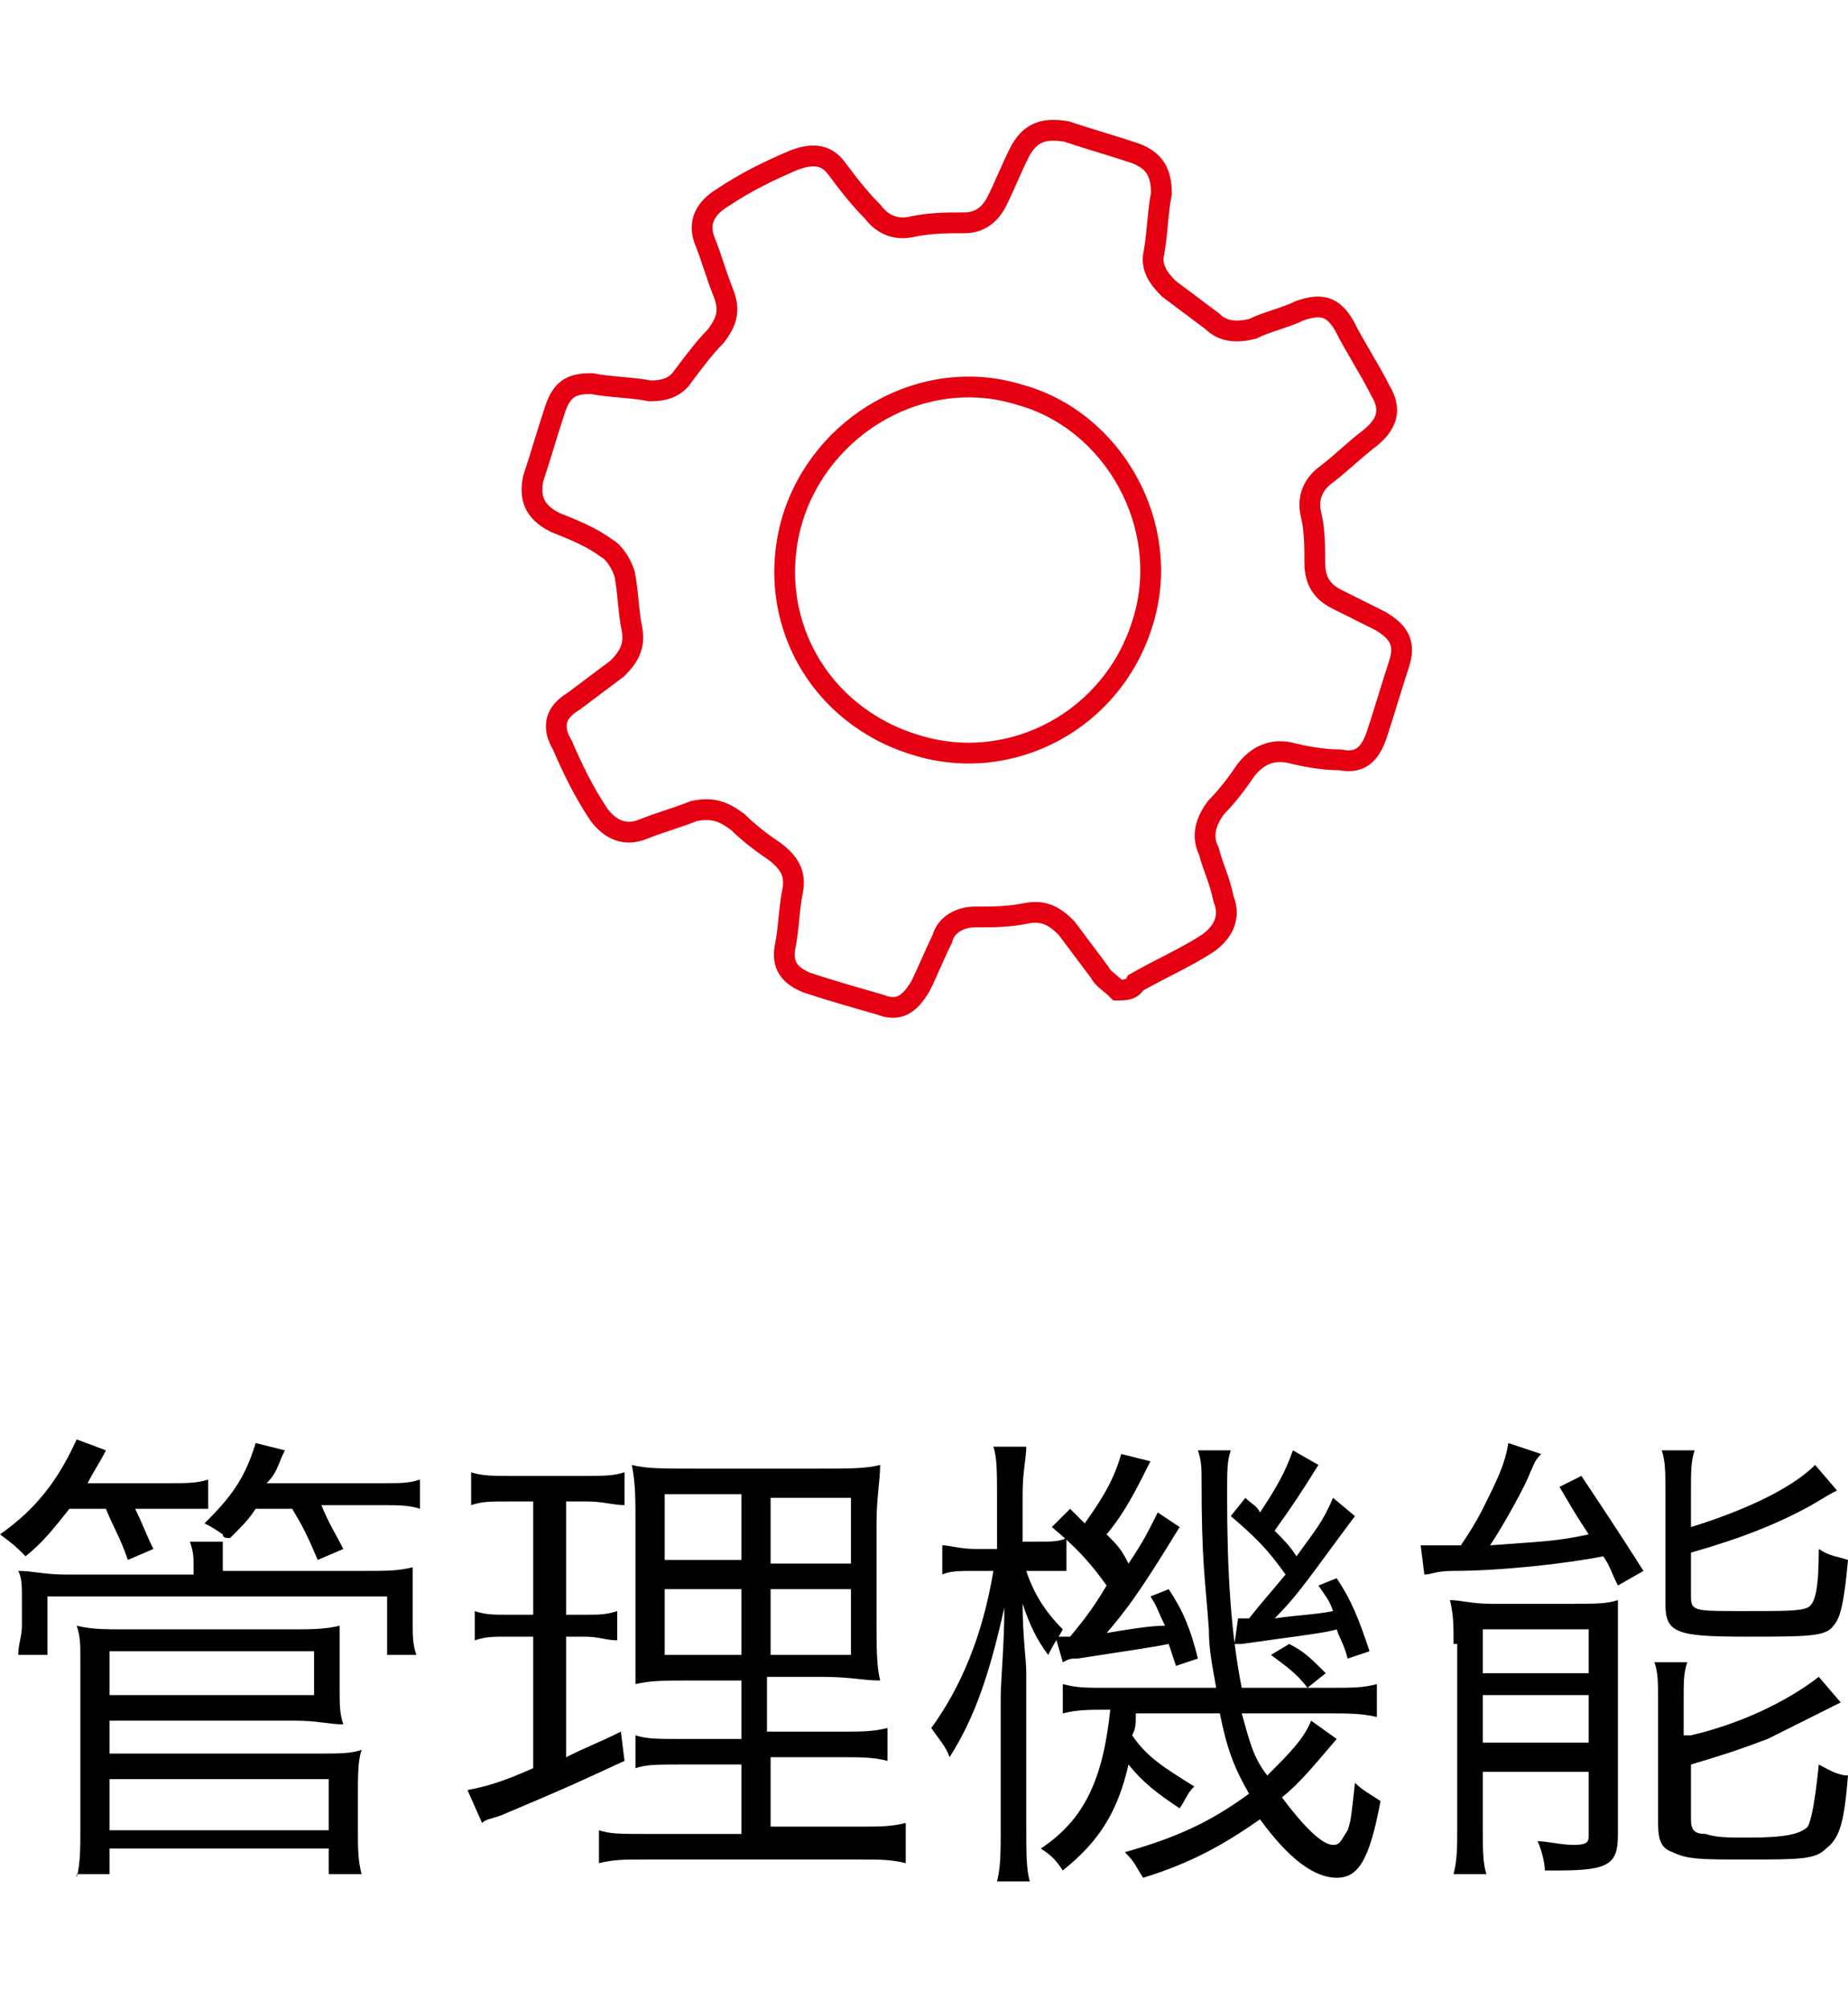
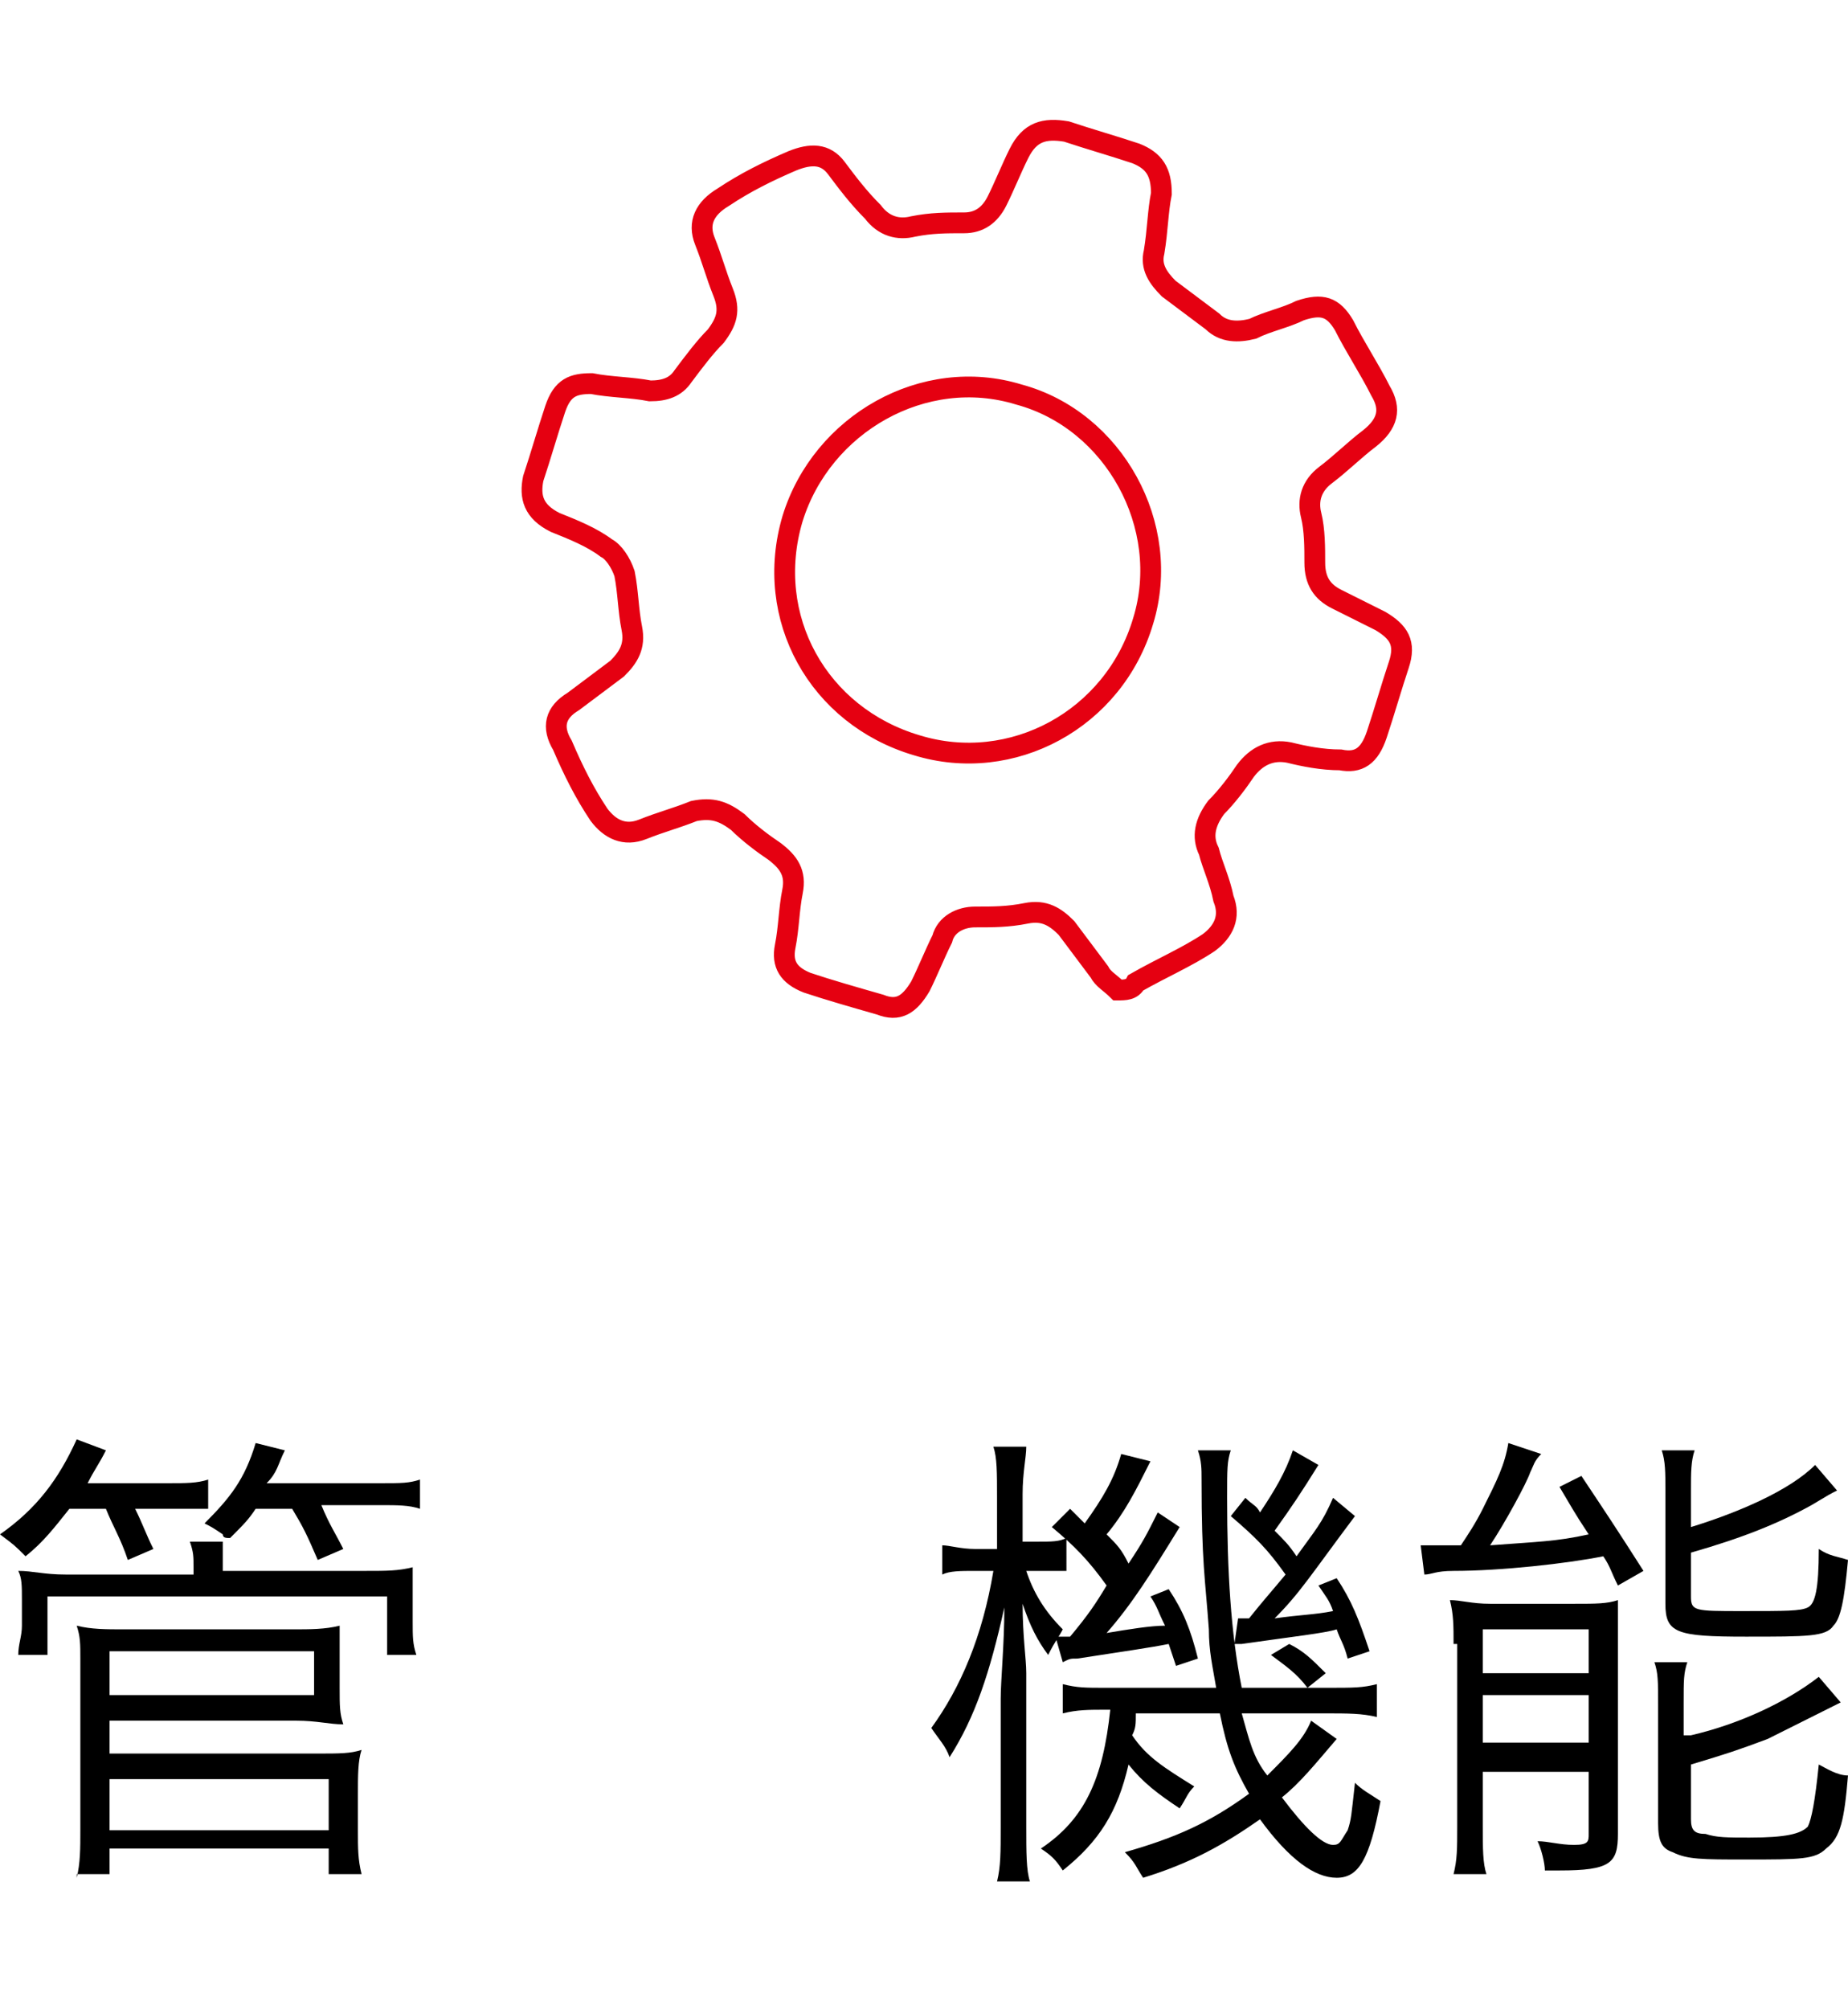
<svg xmlns="http://www.w3.org/2000/svg" version="1.1" id="レイヤー_1" x="0px" y="0px" width="50.6px" height="55px" viewBox="0 0 50.6 55" enable-background="new 0 0 50.6 55" xml:space="preserve">
  <g>
    <g>
-       <path d="M1.9,41.3c-0.4,0.5-0.7,0.9-1.2,1.3C0.4,42.3,0.4,42.3,0,42c1-0.7,1.6-1.5,2.1-2.6l0.8,0.3c-0.2,0.4-0.3,0.5-0.5,0.9h2.2    c0.5,0,0.8,0,1.1-0.1v0.8c-0.4,0-0.4,0-1,0h-1C3.9,41.7,4,42,4.2,42.4l-0.7,0.3c-0.2-0.6-0.4-0.9-0.6-1.4H1.9z M6.1,42    c-0.3-0.2-0.3-0.2-0.5-0.3C6.3,41,6.7,40.5,7,39.5l0.8,0.2c-0.2,0.4-0.2,0.6-0.5,0.9h3.1c0.6,0,0.8,0,1.1-0.1v0.8    c-0.3-0.1-0.6-0.1-1.1-0.1H8.8C9,41.7,9.2,42,9.4,42.4l-0.7,0.3C8.4,42,8.3,41.8,8,41.3h-1c-0.2,0.3-0.3,0.4-0.7,0.8    C6.2,42.1,6.1,42.1,6.1,42c0,0.3,0,0.4,0,0.7V43h3.9c0.6,0,0.9,0,1.3-0.1c0,0.2,0,0.4,0,0.8v0.7c0,0.4,0,0.6,0.1,0.9h-0.8v-1.6    H1.3v1.6H0.5c0-0.3,0.1-0.5,0.1-0.8v-0.7c0-0.4,0-0.6-0.1-0.8c0.4,0,0.7,0.1,1.3,0.1h3.5v-0.2c0-0.3,0-0.4-0.1-0.7H6.1z M2.1,51.4    c0.1-0.4,0.1-0.8,0.1-1.3v-4.7c0-0.4,0-0.6-0.1-0.9c0.4,0.1,0.8,0.1,1.3,0.1H8c0.5,0,0.9,0,1.3-0.1c0,0.2,0,0.5,0,0.9v0.8    c0,0.5,0,0.7,0.1,1c-0.4,0-0.7-0.1-1.3-0.1H3V48h5.7c0.6,0,0.9,0,1.2-0.1c-0.1,0.3-0.1,0.7-0.1,1.2v1c0,0.5,0,0.8,0.1,1.2H9v-0.7    H3v0.7H2.1z M3,46.4h5.6v-1.2H3V46.4z M3,50.1h6v-1.4H3V50.1z" />
-       <path d="M13.9,41.1c-0.5,0-0.7,0-1,0.1v-0.9c0.3,0.1,0.6,0.1,1.1,0.1h2c0.5,0,0.8,0,1.1-0.1v0.9c-0.3,0-0.6-0.1-1-0.1h-0.6v3.1    h0.5c0.4,0,0.6,0,0.9-0.1v0.8c-0.3,0-0.5-0.1-0.9-0.1h-0.5v3.3c0.6-0.3,0.9-0.4,1.5-0.7l0.1,0.8c-1.3,0.6-1.5,0.7-3.4,1.5    c-0.3,0.1-0.4,0.1-0.5,0.2L12.8,49c0.5-0.1,0.9-0.2,1.8-0.6v-3.6h-0.7c-0.4,0-0.6,0-0.9,0.1v-0.8c0.3,0.1,0.5,0.1,0.9,0.1h0.7    v-3.1H13.9z M19,46c-0.8,0-1.2,0-1.6,0.1c0-0.2,0-0.4,0-0.5c0-0.3,0-0.3,0-1v-2.8c0-0.8,0-1.2-0.1-1.7c0.4,0.1,0.8,0.1,1.7,0.1    h3.4c0.9,0,1.3,0,1.7-0.1c0,0.4-0.1,0.9-0.1,1.6v2.6c0,0.8,0,1.3,0.1,1.7c-0.5,0-0.8-0.1-1.6-0.1h-1.5v1.5H23c0.6,0,0.9,0,1.3-0.1    v0.9c-0.4-0.1-0.7-0.1-1.3-0.1h-1.9v1.9h2.4c0.6,0,0.9,0,1.3-0.1V51c-0.4-0.1-0.7-0.1-1.3-0.1h-5.8c-0.6,0-0.9,0-1.3,0.1v-0.9    c0.3,0.1,0.6,0.1,1.2,0.1h2.7v-1.9h-1.7c-0.6,0-0.9,0-1.2,0.1v-0.9c0.3,0.1,0.6,0.1,1.2,0.1h1.7V46H19z M18.2,40.9v1.8h2.1v-1.8    H18.2z M18.2,43.5v1.8h2.1v-1.8H18.2z M21.1,42.8h2.2v-1.8h-2.2V42.8z M21.1,45.3h2.2v-1.8h-2.2V45.3z" />
+       <path d="M1.9,41.3c-0.4,0.5-0.7,0.9-1.2,1.3C0.4,42.3,0.4,42.3,0,42c1-0.7,1.6-1.5,2.1-2.6l0.8,0.3c-0.2,0.4-0.3,0.5-0.5,0.9h2.2    c0.5,0,0.8,0,1.1-0.1v0.8c-0.4,0-0.4,0-1,0h-1C3.9,41.7,4,42,4.2,42.4l-0.7,0.3c-0.2-0.6-0.4-0.9-0.6-1.4H1.9z M6.1,42    c-0.3-0.2-0.3-0.2-0.5-0.3C6.3,41,6.7,40.5,7,39.5l0.8,0.2c-0.2,0.4-0.2,0.6-0.5,0.9h3.1c0.6,0,0.8,0,1.1-0.1v0.8    c-0.3-0.1-0.6-0.1-1.1-0.1H8.8C9,41.7,9.2,42,9.4,42.4l-0.7,0.3C8.4,42,8.3,41.8,8,41.3h-1c-0.2,0.3-0.3,0.4-0.7,0.8    C6.2,42.1,6.1,42.1,6.1,42c0,0.3,0,0.4,0,0.7V43h3.9c0.6,0,0.9,0,1.3-0.1c0,0.2,0,0.4,0,0.8v0.7c0,0.4,0,0.6,0.1,0.9h-0.8v-1.6    H1.3v1.6H0.5c0-0.3,0.1-0.5,0.1-0.8v-0.7c0-0.4,0-0.6-0.1-0.8c0.4,0,0.7,0.1,1.3,0.1h3.5v-0.2c0-0.3,0-0.4-0.1-0.7H6.1z M2.1,51.4    c0.1-0.4,0.1-0.8,0.1-1.3v-4.7c0-0.4,0-0.6-0.1-0.9c0.4,0.1,0.8,0.1,1.3,0.1H8c0.5,0,0.9,0,1.3-0.1c0,0.2,0,0.5,0,0.9v0.8    c0,0.5,0,0.7,0.1,1c-0.4,0-0.7-0.1-1.3-0.1H3V48h5.7c0.6,0,0.9,0,1.2-0.1c-0.1,0.3-0.1,0.7-0.1,1.2v1c0,0.5,0,0.8,0.1,1.2H9v-0.7    H3v0.7H2.1z M3,46.4h5.6v-1.2H3V46.4M3,50.1h6v-1.4H3V50.1z" />
      <path d="M27.3,41c0-0.7,0-1.1-0.1-1.4h0.9c0,0.3-0.1,0.7-0.1,1.3v1.3h0.4c0.4,0,0.6,0,0.8-0.1V43C29,43,28.8,43,28.4,43h-0.3    c0.2,0.6,0.5,1.1,1,1.6c-0.1,0.2-0.2,0.3-0.4,0.7c-0.3-0.4-0.5-0.8-0.7-1.4c0,0.9,0.1,1.5,0.1,1.9V50c0,0.7,0,1.2,0.1,1.5h-0.9    c0.1-0.4,0.1-0.8,0.1-1.5v-3.5c0-0.5,0.1-1.5,0.1-2.5c-0.4,1.8-0.8,3-1.5,4.1c-0.1-0.3-0.3-0.5-0.5-0.8c0.8-1.1,1.4-2.5,1.7-4.3    h-0.5c-0.4,0-0.7,0-0.9,0.1v-0.8c0.2,0,0.5,0.1,0.9,0.1h0.6V41z M31.1,46.9c0,0.3,0,0.4-0.1,0.6c0.4,0.6,0.9,0.9,1.7,1.4    c-0.2,0.2-0.2,0.3-0.4,0.6c-0.6-0.4-1-0.7-1.4-1.2c-0.3,1.3-0.8,2.1-1.8,2.9c-0.2-0.3-0.3-0.4-0.6-0.6c1.2-0.8,1.7-1.9,1.9-3.8    h-0.1c-0.5,0-0.8,0-1.2,0.1v-0.8c0.4,0.1,0.6,0.1,1.2,0.1h3c-0.1-0.6-0.2-1-0.2-1.6c-0.1-1.4-0.2-1.8-0.2-4.1c0-0.3,0-0.5-0.1-0.8    h0.9c-0.1,0.3-0.1,0.5-0.1,1.3c0,2,0.1,3.7,0.4,5.2h2.3c0.8,0,1,0,1.4-0.1V47c-0.4-0.1-0.8-0.1-1.4-0.1H34    c0.2,0.7,0.3,1.2,0.7,1.7c0.6-0.6,1-1,1.2-1.5l0.7,0.5c-0.6,0.7-1,1.2-1.5,1.6c0.6,0.8,1.1,1.3,1.4,1.3c0.2,0,0.2-0.1,0.4-0.4    c0.1-0.3,0.1-0.4,0.2-1.3c0.2,0.2,0.4,0.3,0.7,0.5c-0.3,1.6-0.6,2.1-1.2,2.1c-0.6,0-1.3-0.5-2.1-1.6c-1,0.7-1.9,1.2-3.2,1.6    c-0.2-0.3-0.2-0.4-0.5-0.7c1.4-0.4,2.3-0.8,3.4-1.6c-0.4-0.7-0.6-1.2-0.8-2.2H31.1z M31.5,40c-0.4,0.8-0.7,1.4-1.2,2    c0.3,0.3,0.4,0.4,0.6,0.8c0.4-0.6,0.5-0.8,0.8-1.4l0.6,0.4c-0.8,1.3-1.3,2.1-2,2.9c0.6-0.1,1.2-0.2,1.6-0.2    c-0.2-0.4-0.2-0.5-0.4-0.8l0.5-0.2c0.4,0.6,0.6,1.1,0.8,1.9l-0.6,0.2c-0.1-0.3-0.1-0.3-0.2-0.6c-0.5,0.1-1.2,0.2-2.5,0.4    c-0.2,0-0.2,0-0.4,0.1l-0.2-0.7c0.1,0,0.1,0,0.2,0c0.1,0,0.1,0,0.2,0c0.5-0.6,0.7-0.9,1-1.4c-0.5-0.7-0.9-1.1-1.5-1.6l0.5-0.5    c0.1,0.1,0.2,0.2,0.4,0.4c0.5-0.7,0.8-1.2,1-1.9L31.5,40z M33.9,44.3c0.1,0,0.1,0,0.2,0c0,0,0.1,0,0.1,0c0.4-0.5,0.5-0.6,1-1.2    c-0.5-0.7-0.8-1-1.5-1.6l0.4-0.5c0.2,0.2,0.3,0.2,0.4,0.4c0.4-0.6,0.7-1.1,0.9-1.7l0.7,0.4c-0.5,0.8-0.7,1.1-1.2,1.8    c0.3,0.3,0.4,0.4,0.6,0.7c0.5-0.7,0.7-0.9,1-1.6l0.6,0.5c-1.2,1.6-1.5,2.1-2.2,2.8c0.7-0.1,1.1-0.1,1.6-0.2    c-0.1-0.3-0.2-0.4-0.4-0.7l0.5-0.2c0.4,0.6,0.6,1.1,0.9,2l-0.6,0.2c-0.1-0.4-0.2-0.5-0.3-0.8c-0.3,0.1-1.2,0.2-2.6,0.4    c-0.1,0-0.1,0-0.2,0L33.9,44.3z M35.3,45c0.4,0.2,0.6,0.4,1,0.8l-0.5,0.4c-0.3-0.4-0.6-0.6-1-0.9L35.3,45z" />
      <path d="M38.9,42.3c0.2,0,0.5,0,0.6,0c0.1,0,0.1,0,0.5,0c0.2-0.3,0.4-0.6,0.6-1c0.4-0.8,0.6-1.2,0.7-1.8l0.9,0.3    C42,40,42,40.1,41.9,40.3c-0.1,0.3-0.7,1.4-1.1,2c1.3-0.1,1.8-0.1,2.7-0.3c-0.4-0.6-0.5-0.8-0.8-1.3l0.6-0.3    c0.6,0.9,1,1.5,1.7,2.6l-0.7,0.4c-0.2-0.4-0.2-0.5-0.4-0.8c-1,0.2-2.8,0.4-4.1,0.4c-0.5,0-0.6,0.1-0.8,0.1L38.9,42.3z M39.8,45    c0-0.5,0-0.8-0.1-1.2c0.3,0,0.6,0.1,1.1,0.1h2.3c0.6,0,0.9,0,1.2-0.1c0,0.2,0,0.6,0,0.9v5.5c0,0.8-0.2,1-1.6,1c-0.1,0-0.2,0-0.4,0    c0-0.2-0.1-0.6-0.2-0.8c0.3,0,0.6,0.1,1,0.1c0.4,0,0.4-0.1,0.4-0.3v-1.7h-2.9V50c0,0.6,0,1,0.1,1.3h-0.9c0.1-0.4,0.1-0.7,0.1-1.3    V45z M40.6,45.8h2.9v-1.2h-2.9V45.8z M40.6,47.7h2.9v-1.3h-2.9V47.7z M46.3,41.8c1.3-0.4,2.7-1,3.4-1.7l0.6,0.7    c-0.2,0.1-0.2,0.1-0.7,0.4c-0.9,0.5-1.9,0.9-3.3,1.3v1.2c0,0.4,0.1,0.4,1.4,0.4c1.2,0,1.6,0,1.8-0.1c0.2-0.1,0.3-0.5,0.3-1.6    c0.3,0.2,0.5,0.2,0.8,0.3c-0.1,1.1-0.2,1.6-0.4,1.8c-0.2,0.3-0.7,0.3-2.4,0.3c-1.9,0-2.2-0.1-2.2-0.9v-3.1c0-0.5,0-0.8-0.1-1.1    h0.9c-0.1,0.3-0.1,0.6-0.1,1.1V41.8z M46.3,47.5c1.3-0.3,2.6-0.9,3.5-1.6l0.6,0.7c-0.6,0.3-1.6,0.8-2,1c-0.8,0.3-1.1,0.4-2.1,0.7    v1.5c0,0.3,0.1,0.4,0.4,0.4c0.3,0.1,0.6,0.1,1.2,0.1c1,0,1.4-0.1,1.6-0.3c0.1-0.2,0.2-0.7,0.3-1.7c0.2,0.1,0.5,0.3,0.8,0.3    c-0.1,1.2-0.2,1.7-0.6,2c-0.3,0.3-0.7,0.3-2.2,0.3c-1.2,0-1.6,0-2-0.2c-0.3-0.1-0.4-0.3-0.4-0.8v-3.2c0-0.7,0-0.9-0.1-1.2h0.9    c-0.1,0.3-0.1,0.5-0.1,1.1V47.5z" />
    </g>
    <path fill-rule="evenodd" clip-rule="evenodd" fill="none" stroke="#E50011" stroke-width="0.569" stroke-miterlimit="10" d="   M30.6,27.1c-0.2-0.2-0.4-0.3-0.5-0.5c-0.3-0.4-0.6-0.8-0.9-1.2c-0.3-0.3-0.6-0.5-1.1-0.4c-0.5,0.1-0.9,0.1-1.4,0.1   c-0.4,0-0.8,0.2-0.9,0.6c-0.2,0.4-0.4,0.9-0.6,1.3c-0.3,0.5-0.6,0.7-1.1,0.5c-0.7-0.2-1.4-0.4-2-0.6c-0.5-0.2-0.7-0.5-0.6-1   c0.1-0.5,0.1-1,0.2-1.5c0.1-0.5-0.1-0.8-0.5-1.1c-0.3-0.2-0.7-0.5-1-0.8c-0.4-0.3-0.7-0.4-1.2-0.3c-0.5,0.2-0.9,0.3-1.4,0.5   c-0.5,0.2-0.9,0-1.2-0.4c-0.4-0.6-0.7-1.2-1-1.9c-0.3-0.5-0.2-0.9,0.3-1.2c0.4-0.3,0.8-0.6,1.2-0.9c0.3-0.3,0.5-0.6,0.4-1.1   c-0.1-0.5-0.1-1-0.2-1.5c-0.1-0.3-0.3-0.6-0.5-0.7c-0.4-0.3-0.9-0.5-1.4-0.7c-0.6-0.3-0.7-0.7-0.6-1.2c0.2-0.6,0.4-1.3,0.6-1.9   c0.2-0.6,0.5-0.7,1-0.7c0.5,0.1,1.1,0.1,1.6,0.2c0.4,0,0.7-0.1,0.9-0.4c0.3-0.4,0.6-0.8,0.9-1.1C19.9,8.8,20,8.5,19.8,8   c-0.2-0.5-0.3-0.9-0.5-1.4c-0.2-0.5,0-0.9,0.5-1.2c0.6-0.4,1.2-0.7,1.9-1c0.5-0.2,0.9-0.2,1.2,0.2c0.3,0.4,0.6,0.8,1,1.2   c0.3,0.4,0.7,0.5,1.1,0.4c0.5-0.1,0.9-0.1,1.4-0.1c0.4,0,0.7-0.2,0.9-0.6c0.2-0.4,0.4-0.9,0.6-1.3c0.3-0.6,0.7-0.7,1.3-0.6   c0.6,0.2,1.3,0.4,1.9,0.6c0.5,0.2,0.7,0.5,0.7,1.1c-0.1,0.5-0.1,1-0.2,1.6c-0.1,0.4,0.1,0.7,0.4,1c0.4,0.3,0.8,0.6,1.2,0.9   c0.3,0.3,0.7,0.3,1.1,0.2c0.4-0.2,0.9-0.3,1.3-0.5c0.6-0.2,0.9-0.1,1.2,0.4c0.3,0.6,0.7,1.2,1,1.8c0.3,0.5,0.2,0.9-0.3,1.3   c-0.4,0.3-0.8,0.7-1.2,1c-0.4,0.3-0.5,0.7-0.4,1.1c0.1,0.4,0.1,0.9,0.1,1.3c0,0.5,0.2,0.8,0.6,1c0.4,0.2,0.8,0.4,1.2,0.6   c0.5,0.3,0.7,0.6,0.5,1.2c-0.2,0.6-0.4,1.3-0.6,1.9c-0.2,0.6-0.5,0.8-1,0.7c-0.5,0-1-0.1-1.4-0.2c-0.5-0.1-0.9,0.1-1.2,0.5   c-0.2,0.3-0.5,0.7-0.8,1c-0.3,0.4-0.4,0.8-0.2,1.2c0.1,0.4,0.3,0.8,0.4,1.3c0.2,0.5,0,0.9-0.4,1.2c-0.6,0.4-1.3,0.7-2,1.1   C31,27.1,30.8,27.1,30.6,27.1z M21.7,14.2c-0.8,2.7,0.7,5.4,3.4,6.2c2.6,0.8,5.4-0.7,6.2-3.4c0.8-2.6-0.8-5.5-3.4-6.2   C25.3,10,22.5,11.6,21.7,14.2z" />
  </g>
</svg>